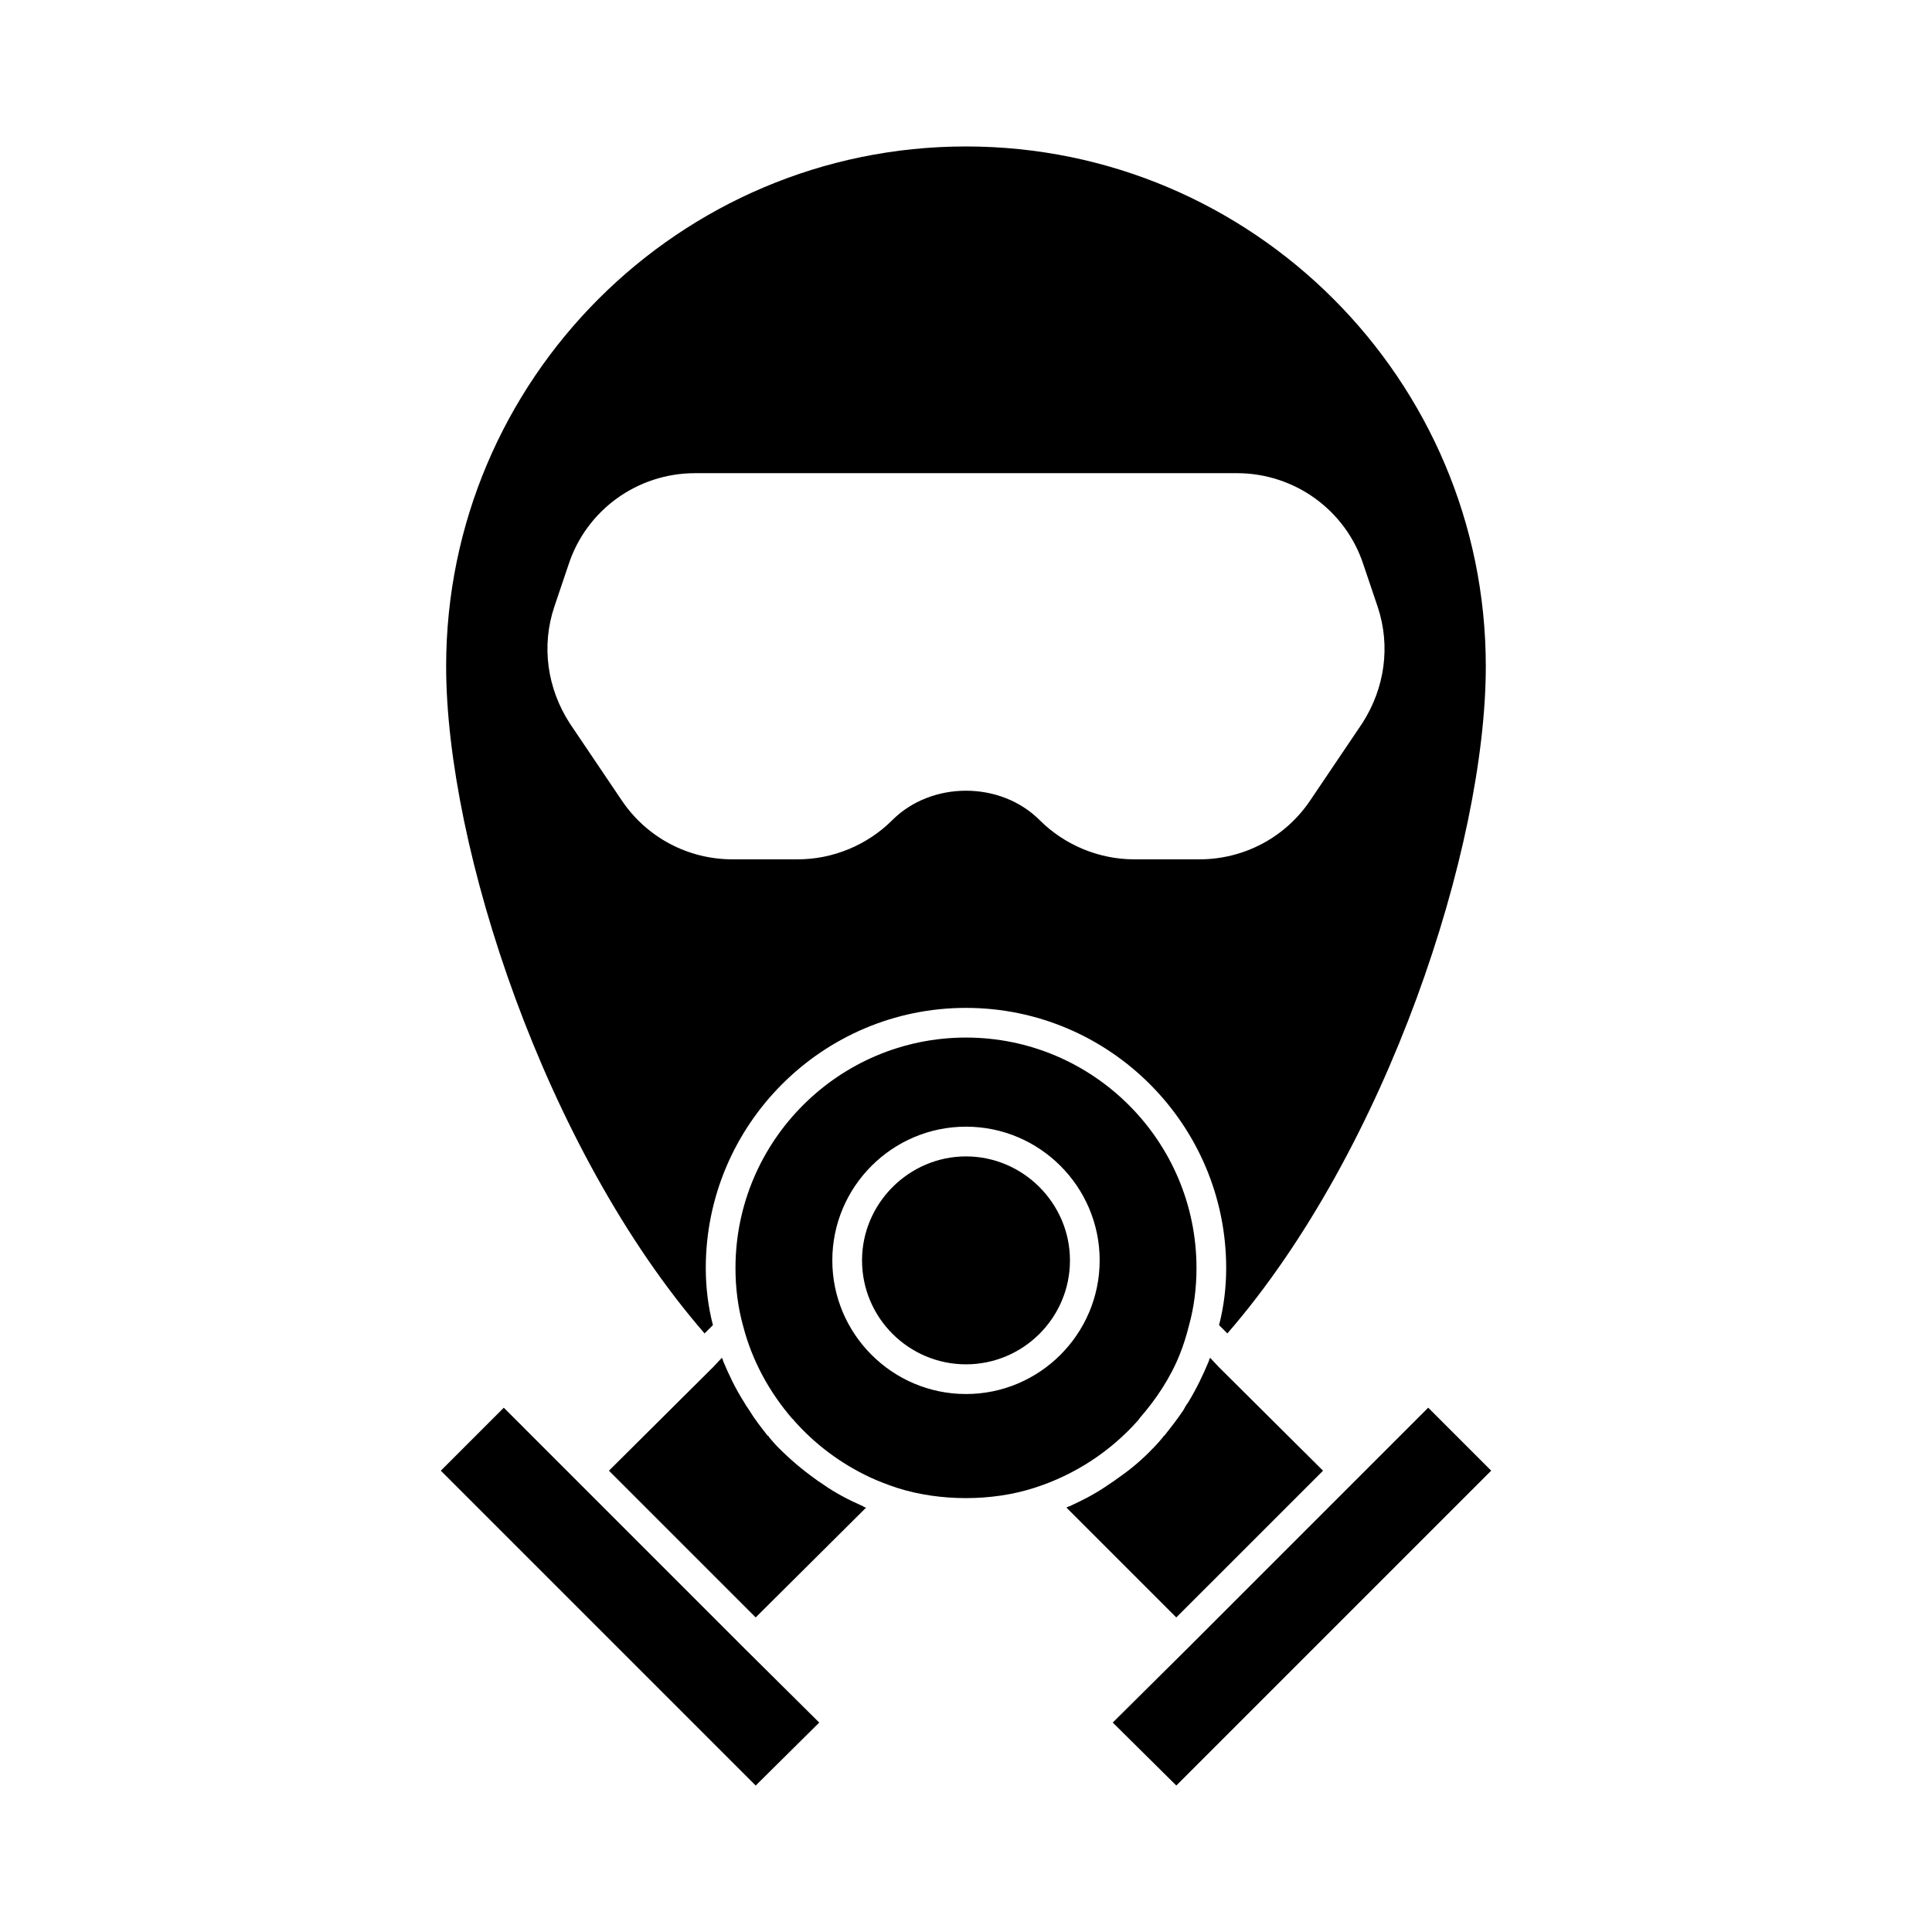
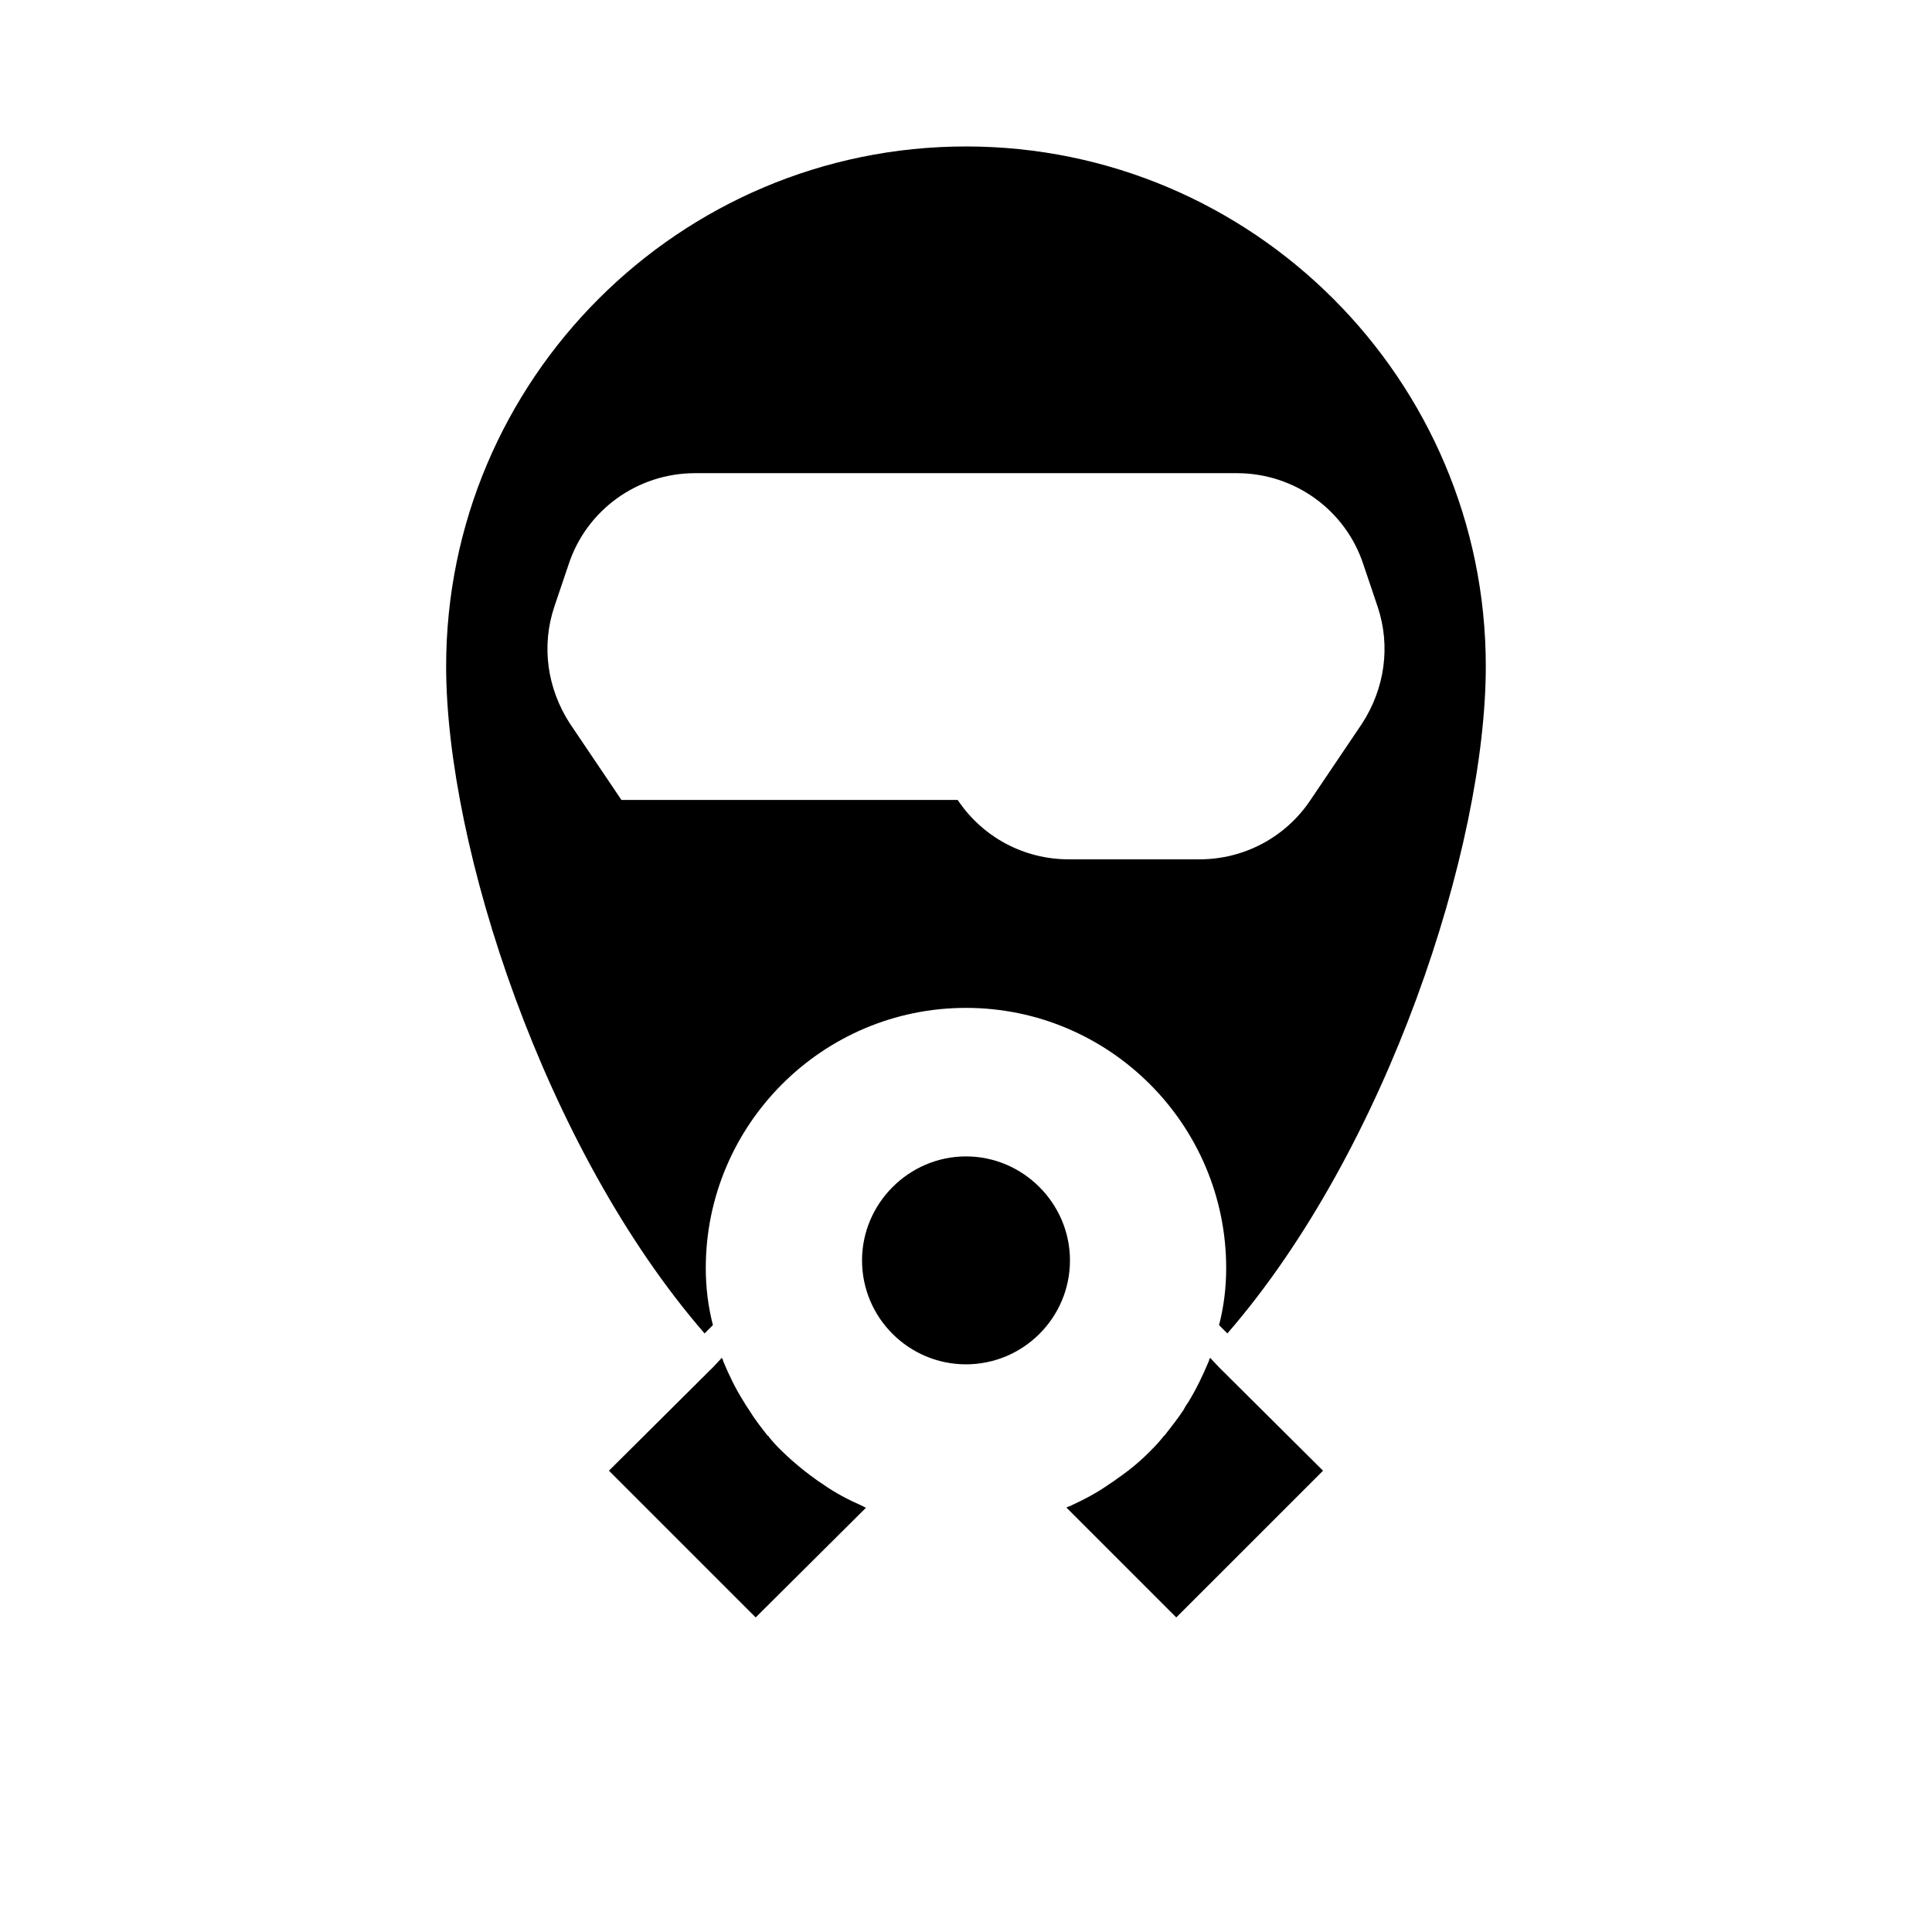
<svg xmlns="http://www.w3.org/2000/svg" fill="#000000" width="800px" height="800px" version="1.1" viewBox="144 144 512 512">
  <g>
-     <path d="m297.03 536.58-19.52-19.523-16.691 16.691 83.445 83.441 16.844-16.688-19.68-19.523z" />
-     <path d="m522.49 517.05-63.922 63.922-19.68 19.523 16.848 16.688 83.441-83.441z" />
    <path d="m494.62 533.75-27.711-27.551-2.203-2.363c-0.156 0.316-0.316 0.473-0.316 0.789-1.574 3.777-3.305 7.398-5.512 11.02-0.473 0.629-0.945 1.418-1.258 2.047-1.574 2.363-3.305 4.566-5.039 6.769-0.156 0-0.316 0.156-0.316 0.316-0.789 0.945-1.574 1.891-2.519 2.832 0 0 0 0.156-0.156 0.156-2.832 2.992-5.984 5.668-9.445 8.031-0.629 0.473-1.258 0.945-2.047 1.418-3.305 2.363-6.926 4.25-10.707 5.984-0.316 0-0.629 0.316-0.789 0.316l29.125 29.125z" />
    <path d="m361.9 537.21c-0.789-0.473-1.418-0.945-2.047-1.418-3.305-2.363-6.453-5.039-9.445-8.031l-0.156-0.156c-0.945-0.945-1.73-1.891-2.519-2.832 0-0.156-0.156-0.316-0.316-0.316-1.73-2.203-3.465-4.41-4.879-6.769-0.473-0.629-0.945-1.418-1.418-2.203-2.203-3.465-3.938-7.086-5.512-10.863 0-0.316-0.156-0.473-0.316-0.789l-2.203 2.363-27.711 27.551 38.887 38.887 29.285-29.125c-0.316 0-0.629-0.156-0.789-0.316-3.934-1.73-7.555-3.617-10.859-5.981z" />
-     <path d="m445.81 520.2c0-0.156 0.156-0.156 0.156-0.316 4.41-5.039 8.188-10.707 10.707-17.004 0.945-2.363 1.73-4.879 2.363-7.398 1.418-5.039 2.047-10.234 2.047-15.43 0-33.691-27.395-61.086-61.086-61.086s-61.086 27.395-61.086 61.086c0 5.195 0.629 10.391 2.047 15.43 2.363 9.133 6.926 17.477 13.066 24.562 0 0 0.156 0 0.156 0.156 0.156 0 0.156 0 0.156 0.156 5.512 6.297 12.438 11.492 20.152 15.113 2.363 1.102 4.879 2.047 7.242 2.832 11.336 3.621 25.191 3.621 36.367 0 10.863-3.465 20.309-9.762 27.551-17.949 0.004 0.008 0.004-0.152 0.16-0.152zm-45.812-6.769c-19.523 0-35.426-15.902-35.426-35.426 0-19.523 15.902-35.426 35.426-35.426s35.426 15.902 35.426 35.426c-0.004 19.523-15.906 35.426-35.426 35.426z" />
-     <path d="m332.93 495.17c-1.258-4.879-1.891-9.918-1.891-15.113 0-37.941 30.859-68.957 68.957-68.957 38.102 0 68.957 31.016 68.957 68.957 0 5.195-0.629 10.234-1.891 15.113l2.203 2.203c42.352-48.805 68.488-128.95 68.488-176.8 0-75.887-61.715-137.76-137.76-137.76-76.043 0-137.76 61.875-137.76 137.76 0 47.863 26.137 128 68.488 176.8zm-24.246-139.18-13.699-20.309c-5.984-9.289-7.559-20.469-4.094-30.859l3.777-11.18c4.723-14.484 18.262-24.246 33.535-24.246h143.59c15.273 0 28.812 9.762 33.535 24.246l3.777 11.18c3.465 10.391 1.891 21.57-4.094 30.859l-13.699 20.309c-6.613 9.918-17.633 15.742-29.441 15.742h-17.32c-9.289 0-18.422-3.777-25.031-10.391-10.391-10.391-28.652-10.391-39.047 0-6.613 6.613-15.742 10.391-25.031 10.391h-17.32c-11.801 0.004-22.82-5.82-29.434-15.742z" />
+     <path d="m332.93 495.17c-1.258-4.879-1.891-9.918-1.891-15.113 0-37.941 30.859-68.957 68.957-68.957 38.102 0 68.957 31.016 68.957 68.957 0 5.195-0.629 10.234-1.891 15.113l2.203 2.203c42.352-48.805 68.488-128.95 68.488-176.8 0-75.887-61.715-137.76-137.76-137.76-76.043 0-137.76 61.875-137.76 137.76 0 47.863 26.137 128 68.488 176.8zm-24.246-139.18-13.699-20.309c-5.984-9.289-7.559-20.469-4.094-30.859l3.777-11.18c4.723-14.484 18.262-24.246 33.535-24.246h143.59c15.273 0 28.812 9.762 33.535 24.246l3.777 11.18c3.465 10.391 1.891 21.57-4.094 30.859l-13.699 20.309c-6.613 9.918-17.633 15.742-29.441 15.742h-17.32h-17.32c-11.801 0.004-22.82-5.82-29.434-15.742z" />
    <path d="m400 450.46c-15.113 0-27.551 12.438-27.551 27.551 0 15.273 12.438 27.551 27.551 27.551s27.551-12.281 27.551-27.551c0-15.113-12.438-27.551-27.551-27.551z" />
  </g>
</svg>